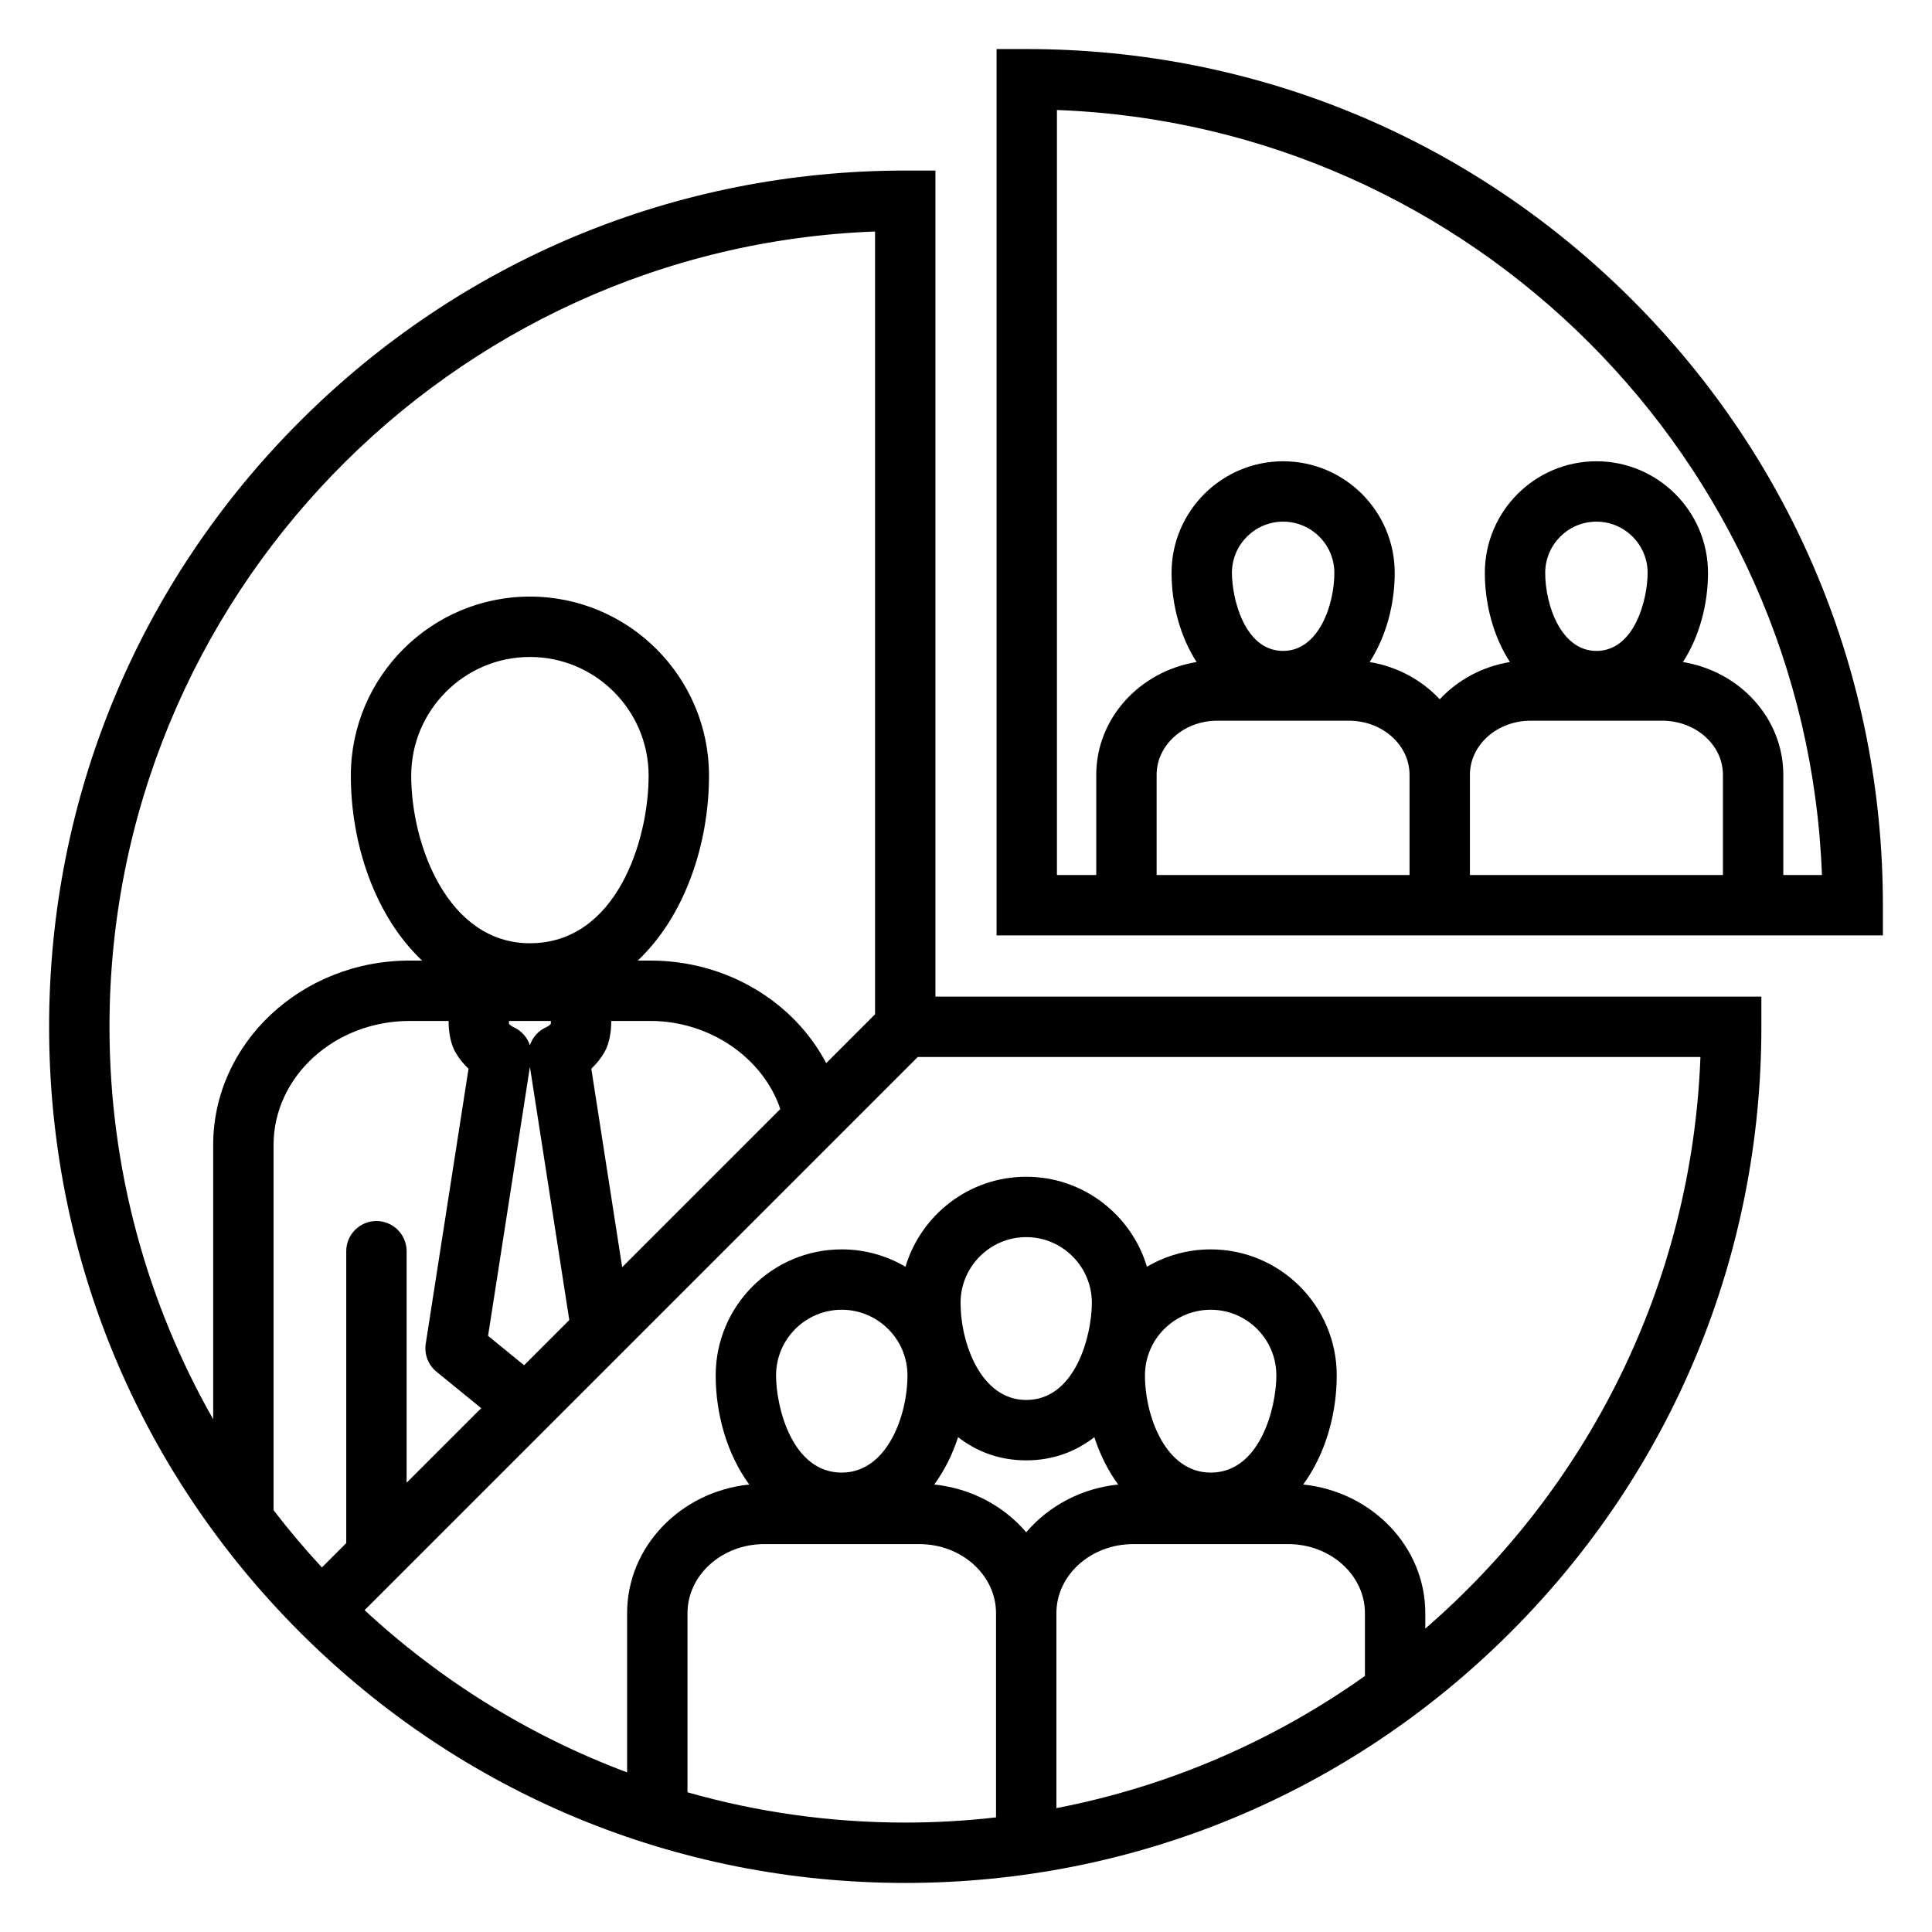
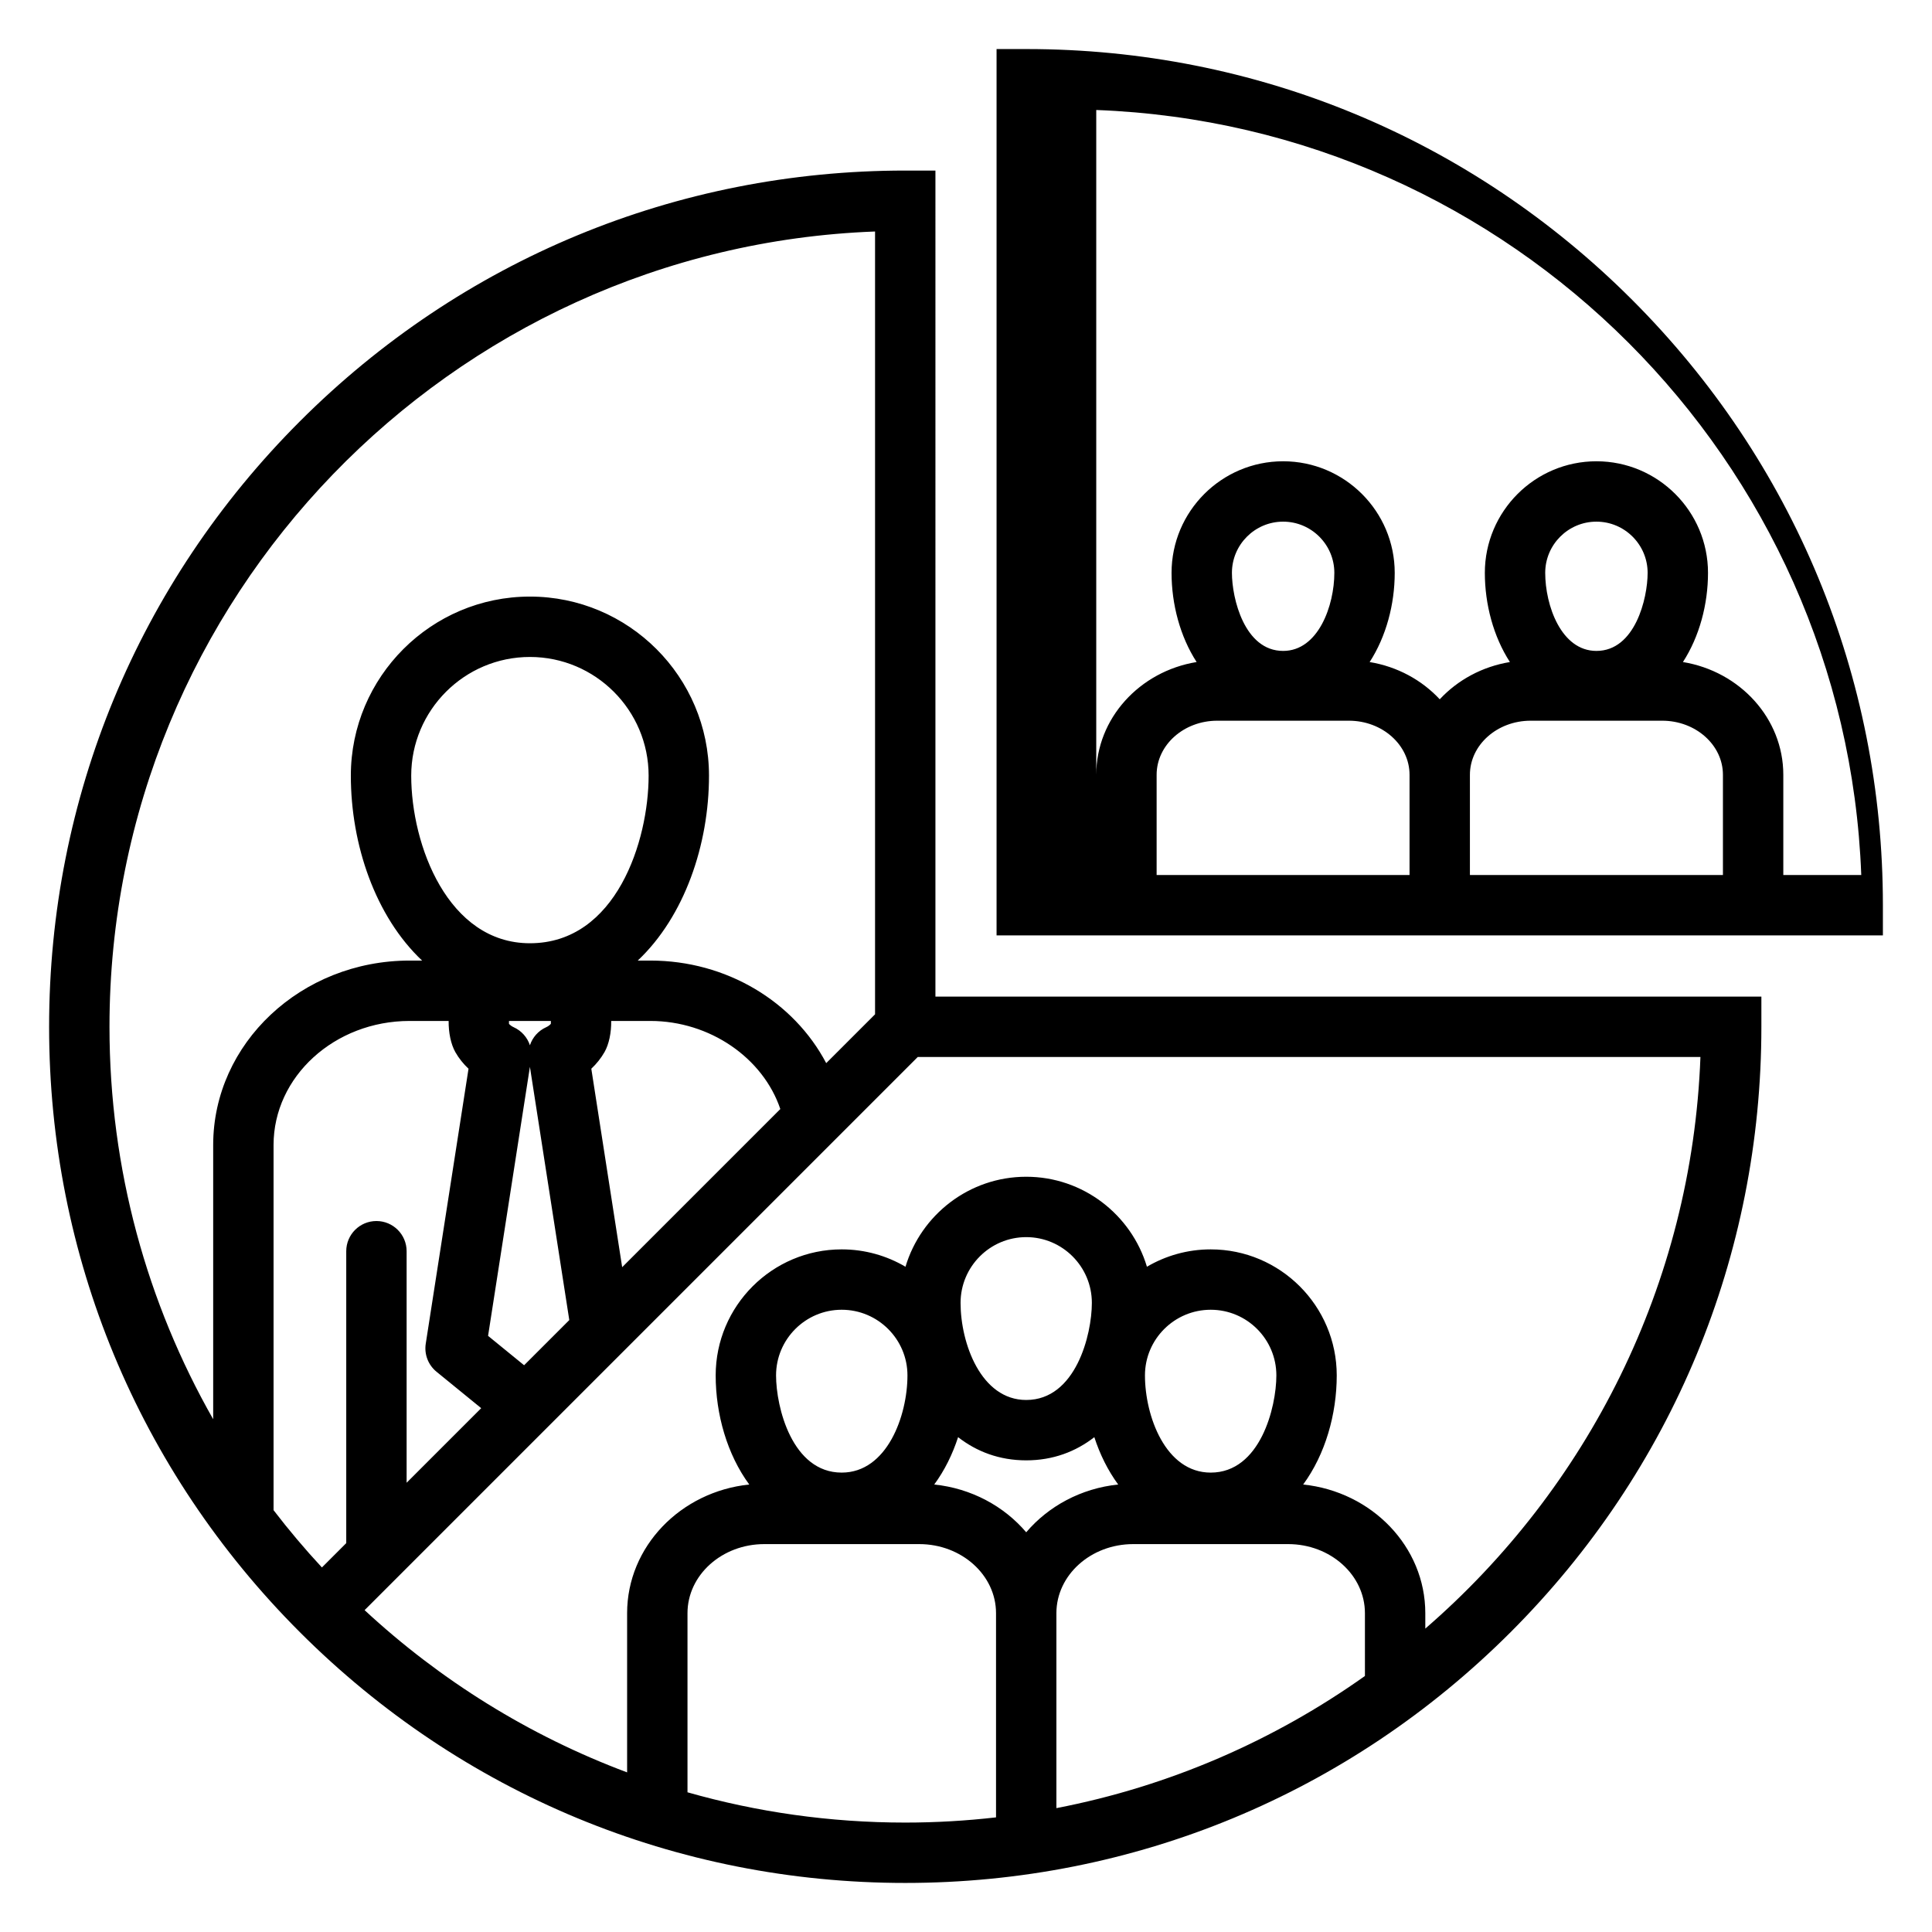
<svg xmlns="http://www.w3.org/2000/svg" id="Layer_1" viewBox="0 0 512 512" data-name="Layer 1">
-   <path d="m432.536 79.461c-42.854-42.858-99.832-66.461-160.436-66.461h-8v234.885h234.886v-8c0-60.596-23.6-117.569-66.45-160.424zm-106.062 72.354c0-7.483 6.088-13.571 13.57-13.571s13.571 6.088 13.571 13.571c0 8.589-4.211 20.686-13.571 20.686-10.253 0-13.57-13.937-13.57-20.686zm-3.891 39.18h34.894c8.859 0 16.066 6.431 16.066 14.336v26.553h-67.025v-26.553c0-7.905 7.207-14.336 16.065-14.336zm86.915-39.18c0-7.483 6.088-13.571 13.57-13.571s13.571 6.088 13.571 13.571c0 6.749-3.317 20.686-13.571 20.686-9.36 0-13.57-12.096-13.57-20.686zm-3.862 39.18h34.865c8.875 0 16.095 6.431 16.095 14.336v26.553h-67.053v-26.553c0-7.905 7.219-14.336 16.093-14.336zm66.96 40.89v-26.553c0-14.956-11.513-27.411-26.601-29.883 4.377-6.758 6.645-15.318 6.645-23.634 0-16.306-13.266-29.571-29.571-29.571s-29.57 13.266-29.57 29.571c0 8.316 2.267 16.876 6.644 23.634-7.357 1.205-13.86 4.783-18.596 9.871-4.731-5.087-11.227-8.664-18.576-9.87 4.377-6.758 6.645-15.318 6.645-23.635 0-16.306-13.266-29.571-29.571-29.571s-29.57 13.266-29.57 29.571c0 8.315 2.267 16.873 6.642 23.63-15.084 2.463-26.598 14.923-26.598 29.886v26.553h-10.418v-202.734c109.942 4.116 198.619 92.793 202.736 202.736h-10.24zm-224.697-178.684v-8h-8c-60.604 0-117.582 23.604-160.435 66.465-42.851 42.858-66.45 99.84-66.45 160.448s23.6 117.569 66.45 160.424c42.854 42.858 99.831 66.462 160.435 66.462s117.581-23.603 160.436-66.462c42.852-42.855 66.45-99.828 66.45-160.424v-8h-218.886zm-16 8.15v207.45l-12.943 12.943c-8.588-16.312-26.412-27.182-46.604-27.182h-3.34c12.388-11.694 18.88-30.707 18.88-49.003 0-26.168-21.29-47.457-47.458-47.457s-47.457 21.289-47.457 47.457c0 18.296 6.492 37.309 18.88 49.003h-3.312c-28.7 0-52.049 21.925-52.049 48.875v72.676c-17.481-30.709-27.482-66.206-27.482-103.998 0-113.622 90.291-206.548 202.885-210.764zm-93.004 300.454-9.551-7.786 11.09-71.298 10.435 67.11-11.974 11.973zm1.539-111.834c-21.697 0-31.457-25.97-31.457-44.412 0-17.345 14.111-31.457 31.457-31.457s31.458 14.112 31.458 31.457c0 17.171-8.54 44.412-31.458 44.412zm5.415 20.592c.048 0 .094 0 .137.003.013.264.012.531-.003.761-.283.317-.696.65-1.228.888-2.101.943-3.633 2.709-4.321 4.791-.688-2.082-2.221-3.849-4.322-4.792-.535-.24-.951-.578-1.226-.881-.015-.231-.016-.501-.003-.768.043-.002.089-.003.137-.003h10.829zm19.033 65.255-8.178-52.597c1.387-1.299 2.577-2.794 3.517-4.438 1.17-2.083 1.792-5.1 1.755-8.22h10.376c15.773 0 29.866 9.792 34.443 23.343l-41.913 41.913zm-92.386 64.391v-96.772c0-18.127 16.172-32.875 36.049-32.875h10.348c-.03 3.127.598 6.162 1.783 8.271.925 1.619 2.107 3.1 3.487 4.391l-11.335 72.869c-.437 2.807.648 5.635 2.851 7.431l11.844 9.655-19.765 19.764v-61.358c0-4.418-3.582-8-8-8s-8 3.582-8 8v77.358l-6.448 6.448c-4.502-4.855-8.779-9.92-12.814-15.181zm109.697 74.767v-47.469c0-10.093 9.128-18.305 20.347-18.305h41.072c11.219 0 20.346 8.212 20.346 18.305v54.115c-7.898.901-15.924 1.379-24.06 1.379-20 0-39.359-2.799-57.705-8.025zm179.528-30.824c-24.032 17.067-51.774 29.23-81.764 35.02v-51.665c0-10.093 9.127-18.305 20.346-18.305h41.073c11.218 0 20.345 8.212 20.345 18.305zm-114.14-50.741c2.725-3.704 4.841-7.986 6.324-12.549 4.905 3.822 10.938 6.145 18.052 6.145s13.146-2.323 18.051-6.144c1.483 4.562 3.599 8.844 6.324 12.548-9.83 1.013-18.489 5.741-24.375 12.66-5.886-6.919-14.546-11.647-24.376-12.66zm73.272-3.157c-12.021 0-17.427-15.063-17.427-25.759 0-9.593 7.817-17.398 17.427-17.398s17.397 7.805 17.397 17.398c0 8.405-4.253 25.759-17.397 25.759zm-48.896-19.247c-12 0-17.397-15.047-17.397-25.731 0-9.609 7.805-17.426 17.397-17.426s17.397 7.817 17.397 17.426c0 8.396-4.253 25.731-17.397 25.731zm-31.471-6.513c0 10.696-5.406 25.759-17.426 25.759-13.145 0-17.397-17.355-17.397-25.759 0-9.593 7.805-17.398 17.397-17.398s17.426 7.805 17.426 17.398zm210.147-84.379c-2.262 60.421-30.075 114.41-72.913 151.48v-4.088c0-17.647-14.191-32.219-32.368-34.095 5.852-7.961 8.898-18.601 8.898-28.917 0-18.416-14.982-33.398-33.397-33.398-6.164 0-11.94 1.683-16.903 4.602-4.125-13.777-16.904-23.849-31.994-23.849s-27.869 10.072-31.994 23.85c-4.963-2.92-10.739-4.603-16.903-4.603-18.415 0-33.397 14.982-33.397 33.398 0 10.316 3.046 20.956 8.898 28.917-18.177 1.876-32.369 16.449-32.369 34.095v42.193c-26-9.73-49.577-24.453-69.569-42.995l124.688-124.688c.013-.012.025-.025.038-.038l21.863-21.863h207.422z" />
+   <path d="m432.536 79.461c-42.854-42.858-99.832-66.461-160.436-66.461h-8v234.885h234.886v-8c0-60.596-23.6-117.569-66.45-160.424zm-106.062 72.354c0-7.483 6.088-13.571 13.57-13.571s13.571 6.088 13.571 13.571c0 8.589-4.211 20.686-13.571 20.686-10.253 0-13.57-13.937-13.57-20.686zm-3.891 39.18h34.894c8.859 0 16.066 6.431 16.066 14.336v26.553h-67.025v-26.553c0-7.905 7.207-14.336 16.065-14.336zm86.915-39.18c0-7.483 6.088-13.571 13.57-13.571s13.571 6.088 13.571 13.571c0 6.749-3.317 20.686-13.571 20.686-9.36 0-13.57-12.096-13.57-20.686zm-3.862 39.18h34.865c8.875 0 16.095 6.431 16.095 14.336v26.553h-67.053v-26.553c0-7.905 7.219-14.336 16.093-14.336zm66.96 40.89v-26.553c0-14.956-11.513-27.411-26.601-29.883 4.377-6.758 6.645-15.318 6.645-23.634 0-16.306-13.266-29.571-29.571-29.571s-29.57 13.266-29.57 29.571c0 8.316 2.267 16.876 6.644 23.634-7.357 1.205-13.86 4.783-18.596 9.871-4.731-5.087-11.227-8.664-18.576-9.87 4.377-6.758 6.645-15.318 6.645-23.635 0-16.306-13.266-29.571-29.571-29.571s-29.57 13.266-29.57 29.571c0 8.315 2.267 16.873 6.642 23.63-15.084 2.463-26.598 14.923-26.598 29.886v26.553v-202.734c109.942 4.116 198.619 92.793 202.736 202.736h-10.24zm-224.697-178.684v-8h-8c-60.604 0-117.582 23.604-160.435 66.465-42.851 42.858-66.45 99.84-66.45 160.448s23.6 117.569 66.45 160.424c42.854 42.858 99.831 66.462 160.435 66.462s117.581-23.603 160.436-66.462c42.852-42.855 66.45-99.828 66.45-160.424v-8h-218.886zm-16 8.15v207.45l-12.943 12.943c-8.588-16.312-26.412-27.182-46.604-27.182h-3.34c12.388-11.694 18.88-30.707 18.88-49.003 0-26.168-21.29-47.457-47.458-47.457s-47.457 21.289-47.457 47.457c0 18.296 6.492 37.309 18.88 49.003h-3.312c-28.7 0-52.049 21.925-52.049 48.875v72.676c-17.481-30.709-27.482-66.206-27.482-103.998 0-113.622 90.291-206.548 202.885-210.764zm-93.004 300.454-9.551-7.786 11.09-71.298 10.435 67.11-11.974 11.973zm1.539-111.834c-21.697 0-31.457-25.97-31.457-44.412 0-17.345 14.111-31.457 31.457-31.457s31.458 14.112 31.458 31.457c0 17.171-8.54 44.412-31.458 44.412zm5.415 20.592c.048 0 .094 0 .137.003.013.264.012.531-.003.761-.283.317-.696.65-1.228.888-2.101.943-3.633 2.709-4.321 4.791-.688-2.082-2.221-3.849-4.322-4.792-.535-.24-.951-.578-1.226-.881-.015-.231-.016-.501-.003-.768.043-.002.089-.003.137-.003h10.829zm19.033 65.255-8.178-52.597c1.387-1.299 2.577-2.794 3.517-4.438 1.17-2.083 1.792-5.1 1.755-8.22h10.376c15.773 0 29.866 9.792 34.443 23.343l-41.913 41.913zm-92.386 64.391v-96.772c0-18.127 16.172-32.875 36.049-32.875h10.348c-.03 3.127.598 6.162 1.783 8.271.925 1.619 2.107 3.1 3.487 4.391l-11.335 72.869c-.437 2.807.648 5.635 2.851 7.431l11.844 9.655-19.765 19.764v-61.358c0-4.418-3.582-8-8-8s-8 3.582-8 8v77.358l-6.448 6.448c-4.502-4.855-8.779-9.92-12.814-15.181zm109.697 74.767v-47.469c0-10.093 9.128-18.305 20.347-18.305h41.072c11.219 0 20.346 8.212 20.346 18.305v54.115c-7.898.901-15.924 1.379-24.06 1.379-20 0-39.359-2.799-57.705-8.025zm179.528-30.824c-24.032 17.067-51.774 29.23-81.764 35.02v-51.665c0-10.093 9.127-18.305 20.346-18.305h41.073c11.218 0 20.345 8.212 20.345 18.305zm-114.14-50.741c2.725-3.704 4.841-7.986 6.324-12.549 4.905 3.822 10.938 6.145 18.052 6.145s13.146-2.323 18.051-6.144c1.483 4.562 3.599 8.844 6.324 12.548-9.83 1.013-18.489 5.741-24.375 12.66-5.886-6.919-14.546-11.647-24.376-12.66zm73.272-3.157c-12.021 0-17.427-15.063-17.427-25.759 0-9.593 7.817-17.398 17.427-17.398s17.397 7.805 17.397 17.398c0 8.405-4.253 25.759-17.397 25.759zm-48.896-19.247c-12 0-17.397-15.047-17.397-25.731 0-9.609 7.805-17.426 17.397-17.426s17.397 7.817 17.397 17.426c0 8.396-4.253 25.731-17.397 25.731zm-31.471-6.513c0 10.696-5.406 25.759-17.426 25.759-13.145 0-17.397-17.355-17.397-25.759 0-9.593 7.805-17.398 17.397-17.398s17.426 7.805 17.426 17.398zm210.147-84.379c-2.262 60.421-30.075 114.41-72.913 151.48v-4.088c0-17.647-14.191-32.219-32.368-34.095 5.852-7.961 8.898-18.601 8.898-28.917 0-18.416-14.982-33.398-33.397-33.398-6.164 0-11.94 1.683-16.903 4.602-4.125-13.777-16.904-23.849-31.994-23.849s-27.869 10.072-31.994 23.85c-4.963-2.92-10.739-4.603-16.903-4.603-18.415 0-33.397 14.982-33.397 33.398 0 10.316 3.046 20.956 8.898 28.917-18.177 1.876-32.369 16.449-32.369 34.095v42.193c-26-9.73-49.577-24.453-69.569-42.995l124.688-124.688c.013-.012.025-.025.038-.038l21.863-21.863h207.422z" />
</svg>